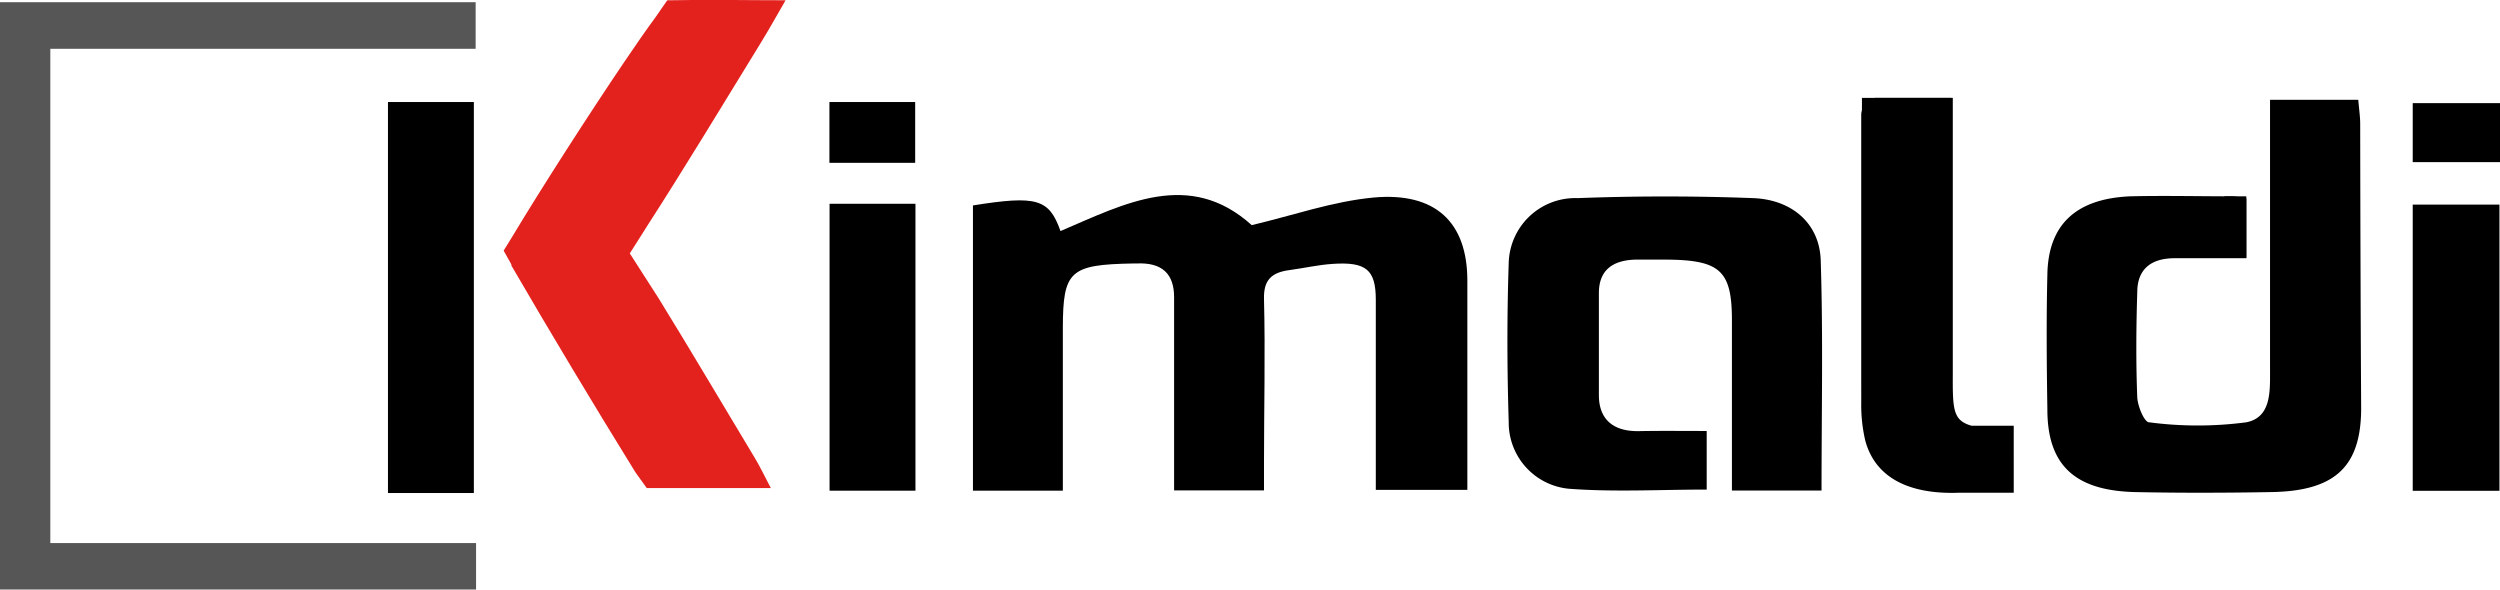
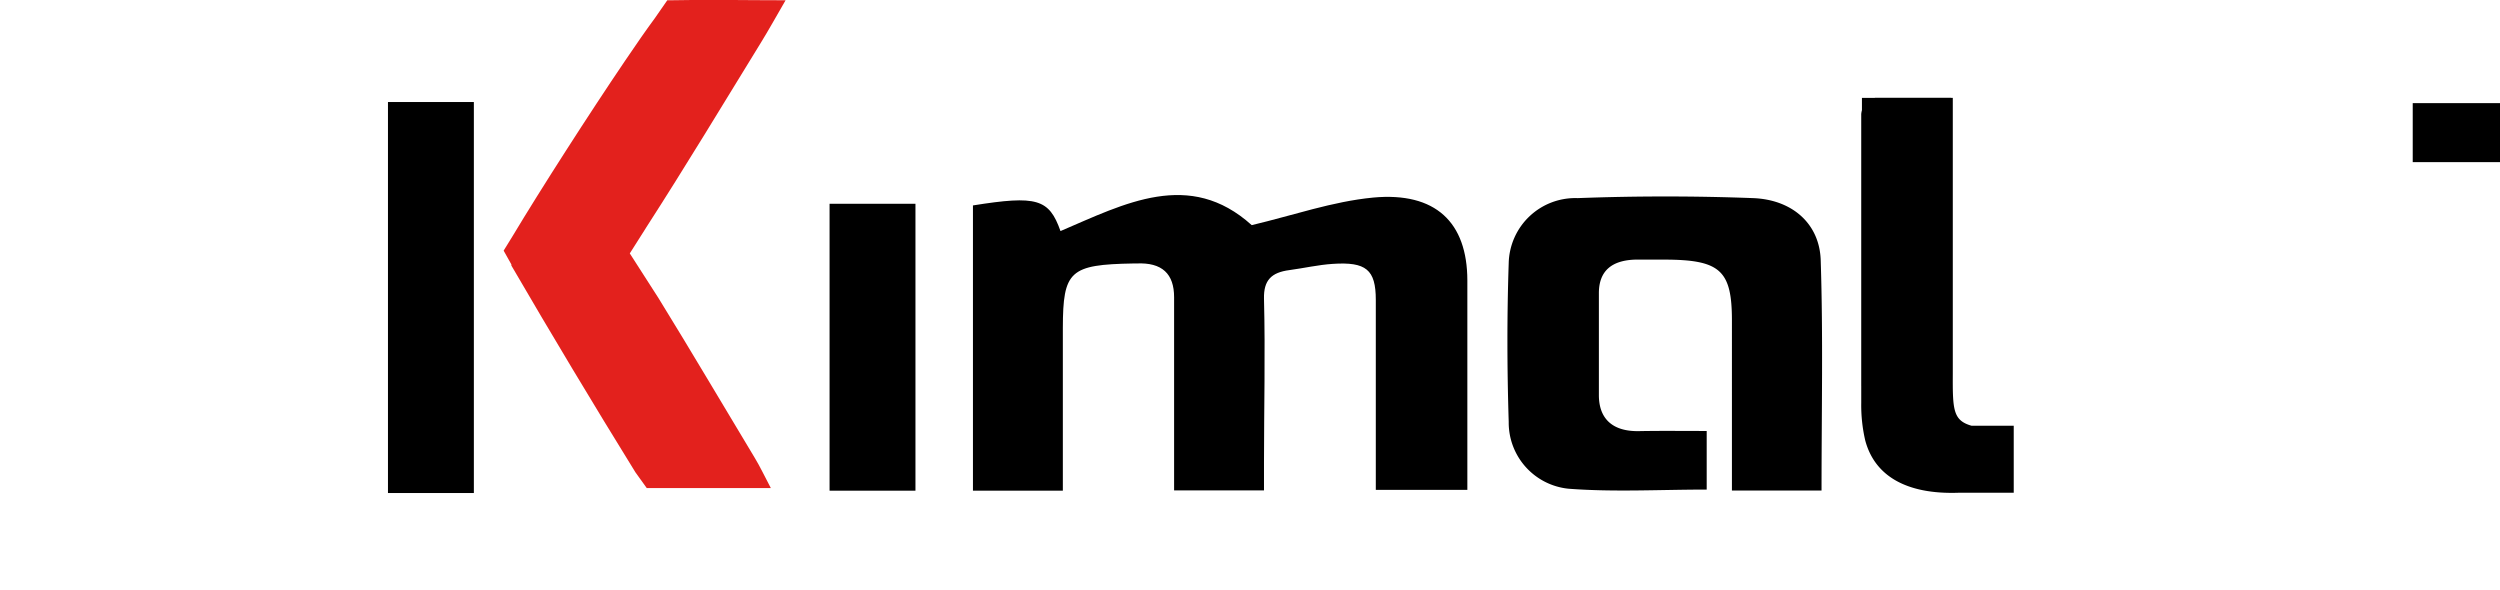
<svg xmlns="http://www.w3.org/2000/svg" viewBox="0 0 181.33 42.76">
  <defs>
    <style>.cls-1{fill:#565656;}.cls-2{fill:#e3211d;}</style>
  </defs>
  <title>Ресурс 2</title>
  <g id="Слой_2" data-name="Слой 2">
    <g id="Calque_1" data-name="Calque 1">
      <path d="M70.57,35.59V14.9c4.64-.74,5.52-.48,6.35,1.86,4.67-2,9.36-4.5,13.87-.43,3-.71,5.87-1.72,8.81-2,4.53-.42,6.82,1.8,6.83,6,0,5,0,10,0,15.2H99.79V27.8c0-2,0-4,0-6.05,0-2.2-.71-2.77-3.13-2.61-1.05.07-2.09.31-3.13.45-1.32.17-1.88.74-1.85,2.07.1,4,0,7.94,0,11.91v2H85.16c0-2.31,0-4.56,0-6.81V21.56c0-1.69-.86-2.54-2.73-2.45h-.22c-4.62.08-5.11.53-5.12,4.68v11.8Z" />
-       <path d="M171.19,9c0-.56-.09-1.13-.14-1.76h-6.4V9.43c0,5.79,0,11.59,0,17.38,0,1.54.11,3.46-1.72,3.82a26.85,26.85,0,0,1-7.05,0c-.35,0-.83-1.17-.86-1.81-.1-2.54-.08-5.08,0-7.62,0-1.63.95-2.5,2.81-2.47,1.67,0,3.35,0,5.1,0V14.4a7.12,7.12,0,0,0-1-.16c-2.48,0-5-.06-7.43,0q-5.92.26-6,5.69c-.08,3.25-.05,6.51,0,9.76,0,4,1.94,5.88,6.31,6,3.33.07,6.66.06,10,0,4.55-.09,6.42-1.84,6.45-6C171.22,22.77,171.2,15.86,171.19,9Z" />
      <path d="M123.79,31.26v4.25c-3.39,0-6.71.19-10-.06a4.82,4.82,0,0,1-4.36-4.85c-.12-3.84-.13-7.68,0-11.52a4.83,4.83,0,0,1,5-4.71q6.36-.24,12.73,0c2.84.11,4.82,1.86,4.9,4.51.18,5.51.06,11,.06,16.7h-6.5V23.26c0-3.65-.84-4.42-4.88-4.43-.71,0-1.42,0-2.12,0-1.7.05-2.64.8-2.65,2.41,0,2.48,0,5,0,7.42,0,1.72,1,2.65,2.92,2.61C120.46,31.24,122.07,31.26,123.79,31.26Z" />
      <path d="M60.17,14.78H66.4V35.59H60.17Z" />
      <path d="M135.05,7.1V28h6.47V7.1Z" />
      <path d="M28.14,7.4h6.23V35.76H28.14Z" />
-       <path d="M175,35.6V14.84h6.29V35.6Z" />
-       <path d="M60.16,7.4h6.22v4.41H60.16Z" />
      <path d="M181.33,7.48v4.28H175V7.48Z" />
      <path d="M143,30.88c-1.36-.39-1.37-1.18-1.36-3.8V7.1h-1.93c-.5,0-1,0-1.43,0H136a1.33,1.33,0,0,0-1,1.18V29.22a11.31,11.31,0,0,0,.29,2.73c.69,2.58,3,3.92,6.77,3.79h4V30.88Z" />
-       <rect x="161.34" y="14.24" width="1.59" height="4.46" />
-       <path class="cls-1" d="M31.87,39.39c-8.15,0-16.29,0-24.43,0H3.65V7.3c0-.53,0-1.07,0-1.6,0-.09,0-.17,0-.26V3.54H34.5V.16H0v42.6H34.53V39.39Z" />
      <path class="cls-2" d="M47.76,21.62h0l-2.08-3.24,1.11-1.75.08-.13c2.85-4.42,5.56-8.92,8.31-13.39.58-.94,1.11-1.9,1.8-3.09-3,0-5.68-.06-8.33,0h-.25l-.91,1.31c-.57.77-1.31,1.83-2.14,3.06v0h0c-2.63,3.88-6.19,9.43-8.16,12.72h0l-.66,1.07.56,1h0l0,.08,0,0h0c2.91,5,5.91,10,9,15l.82,1.14h9c-.49-.93-.79-1.57-1.16-2.18C52.47,29.44,50.16,25.51,47.76,21.62Z" />
    </g>
  </g>
</svg>